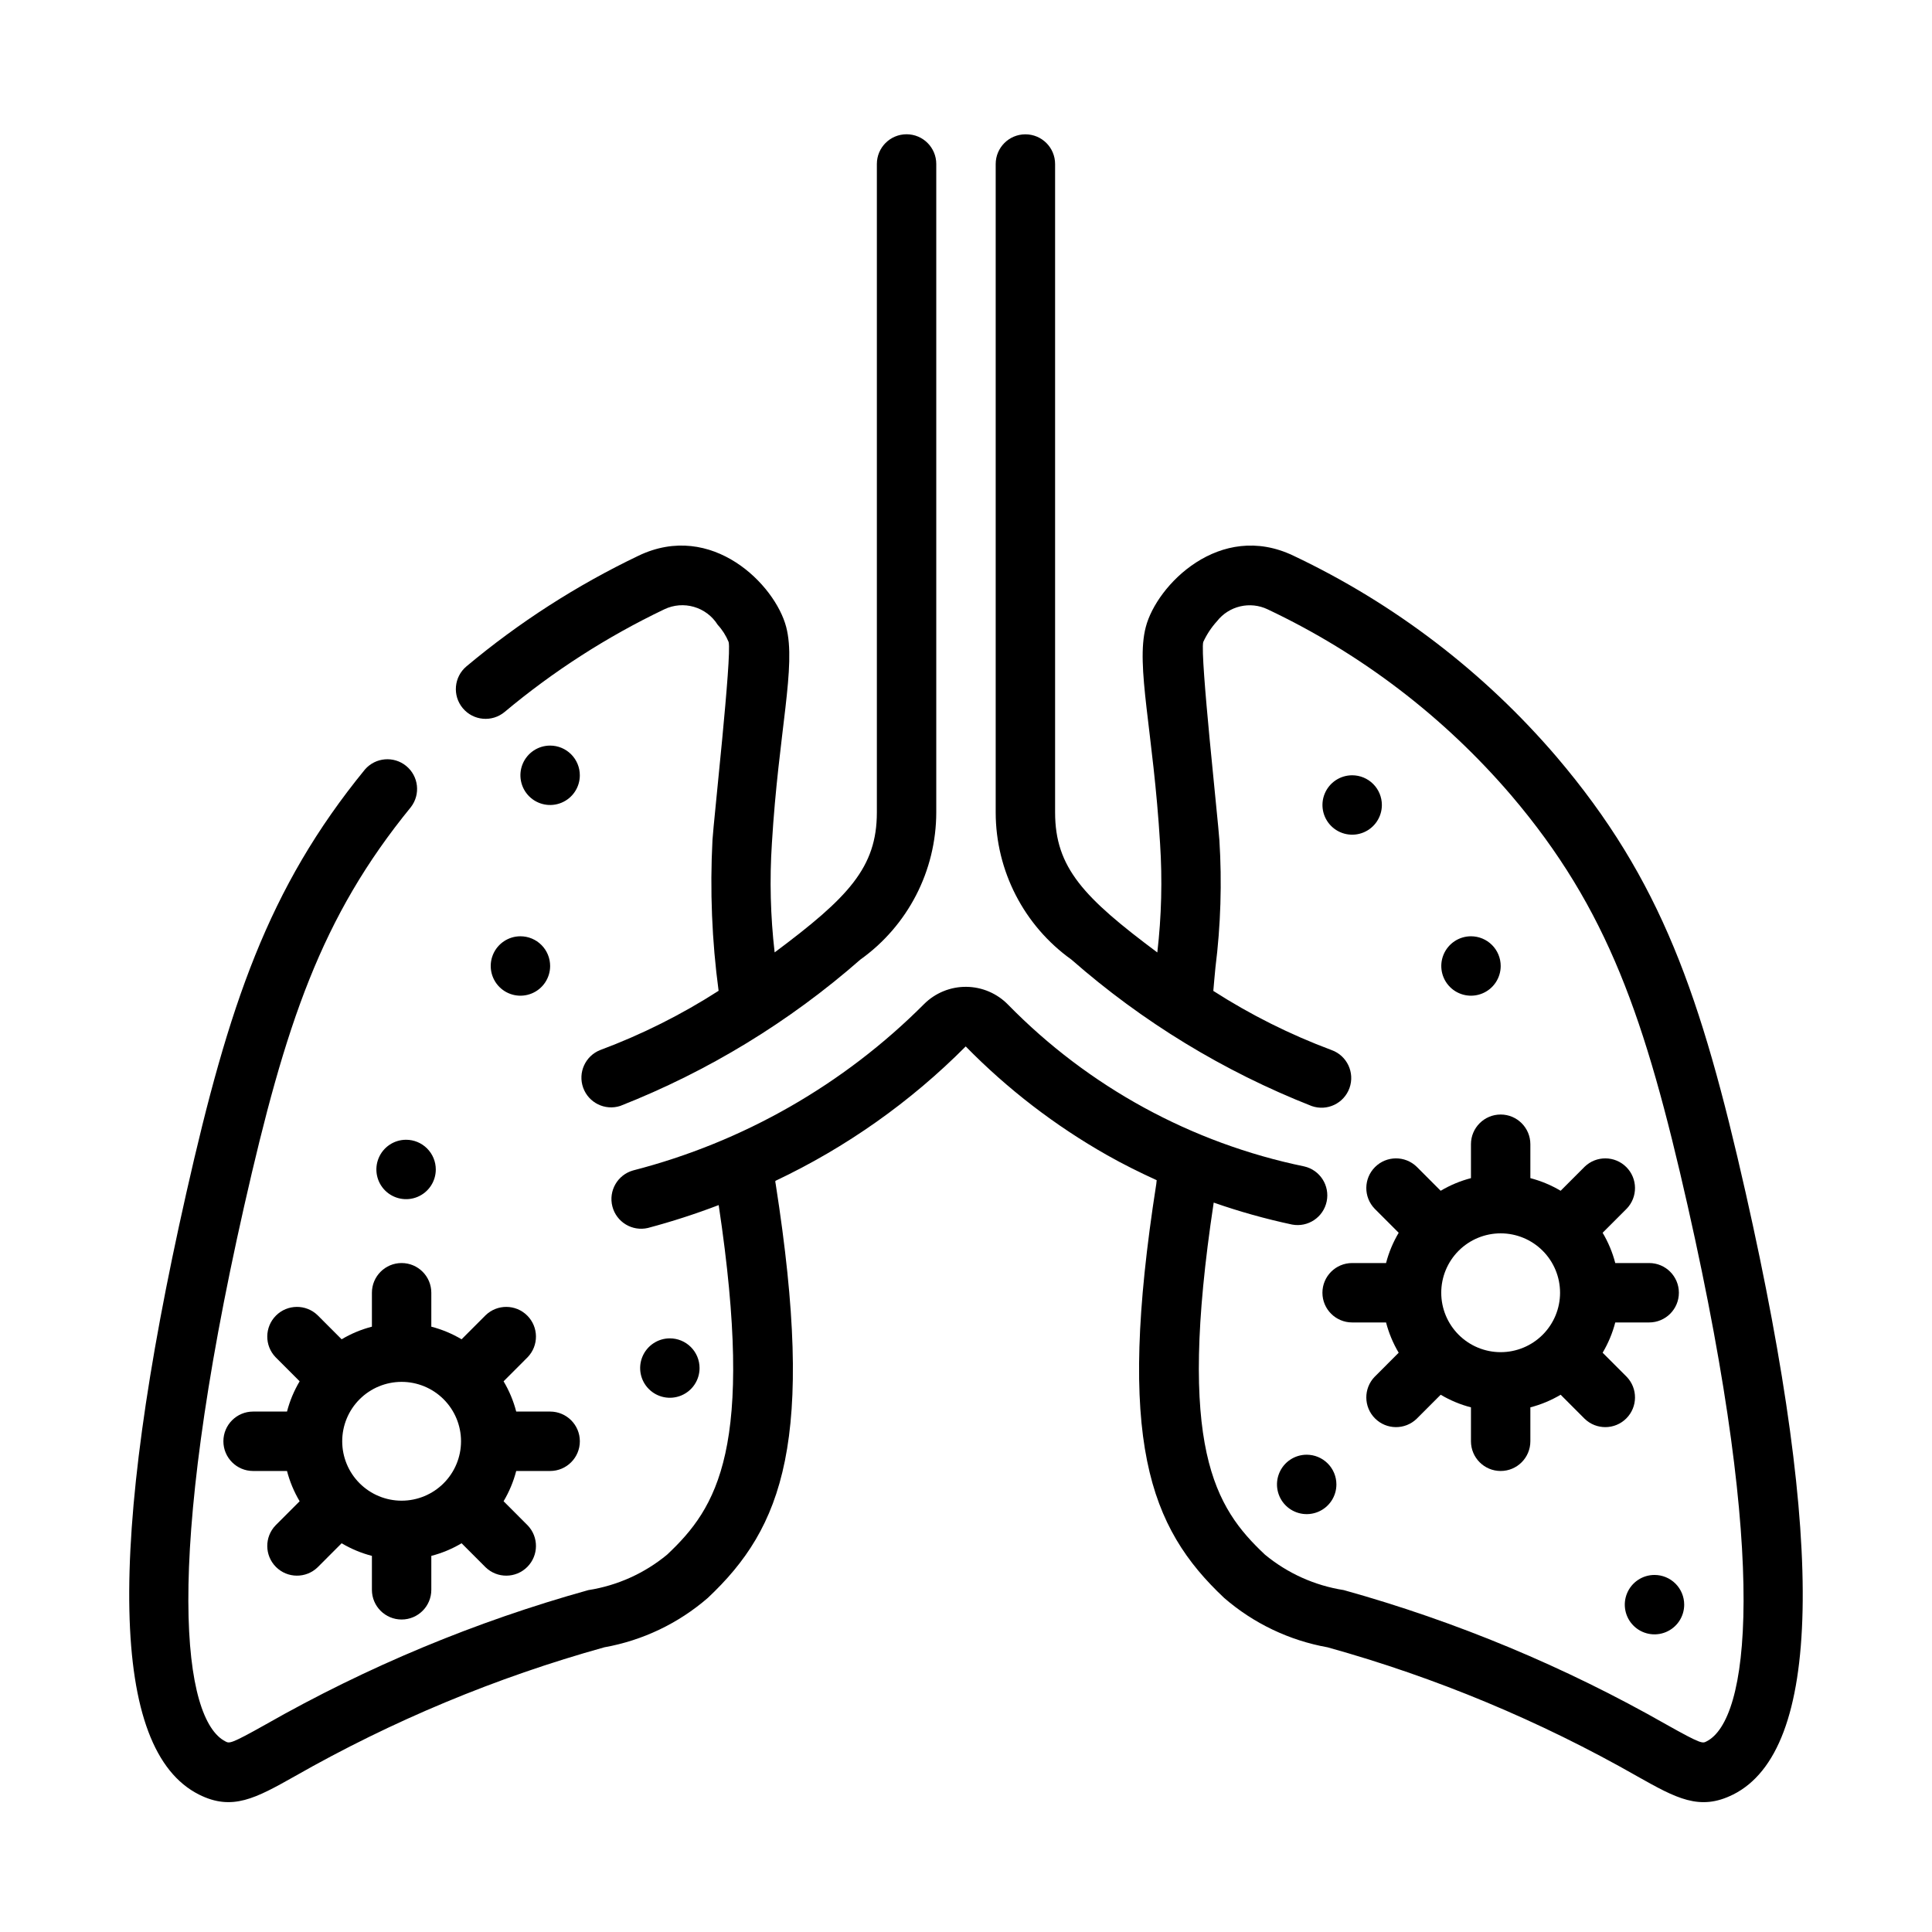
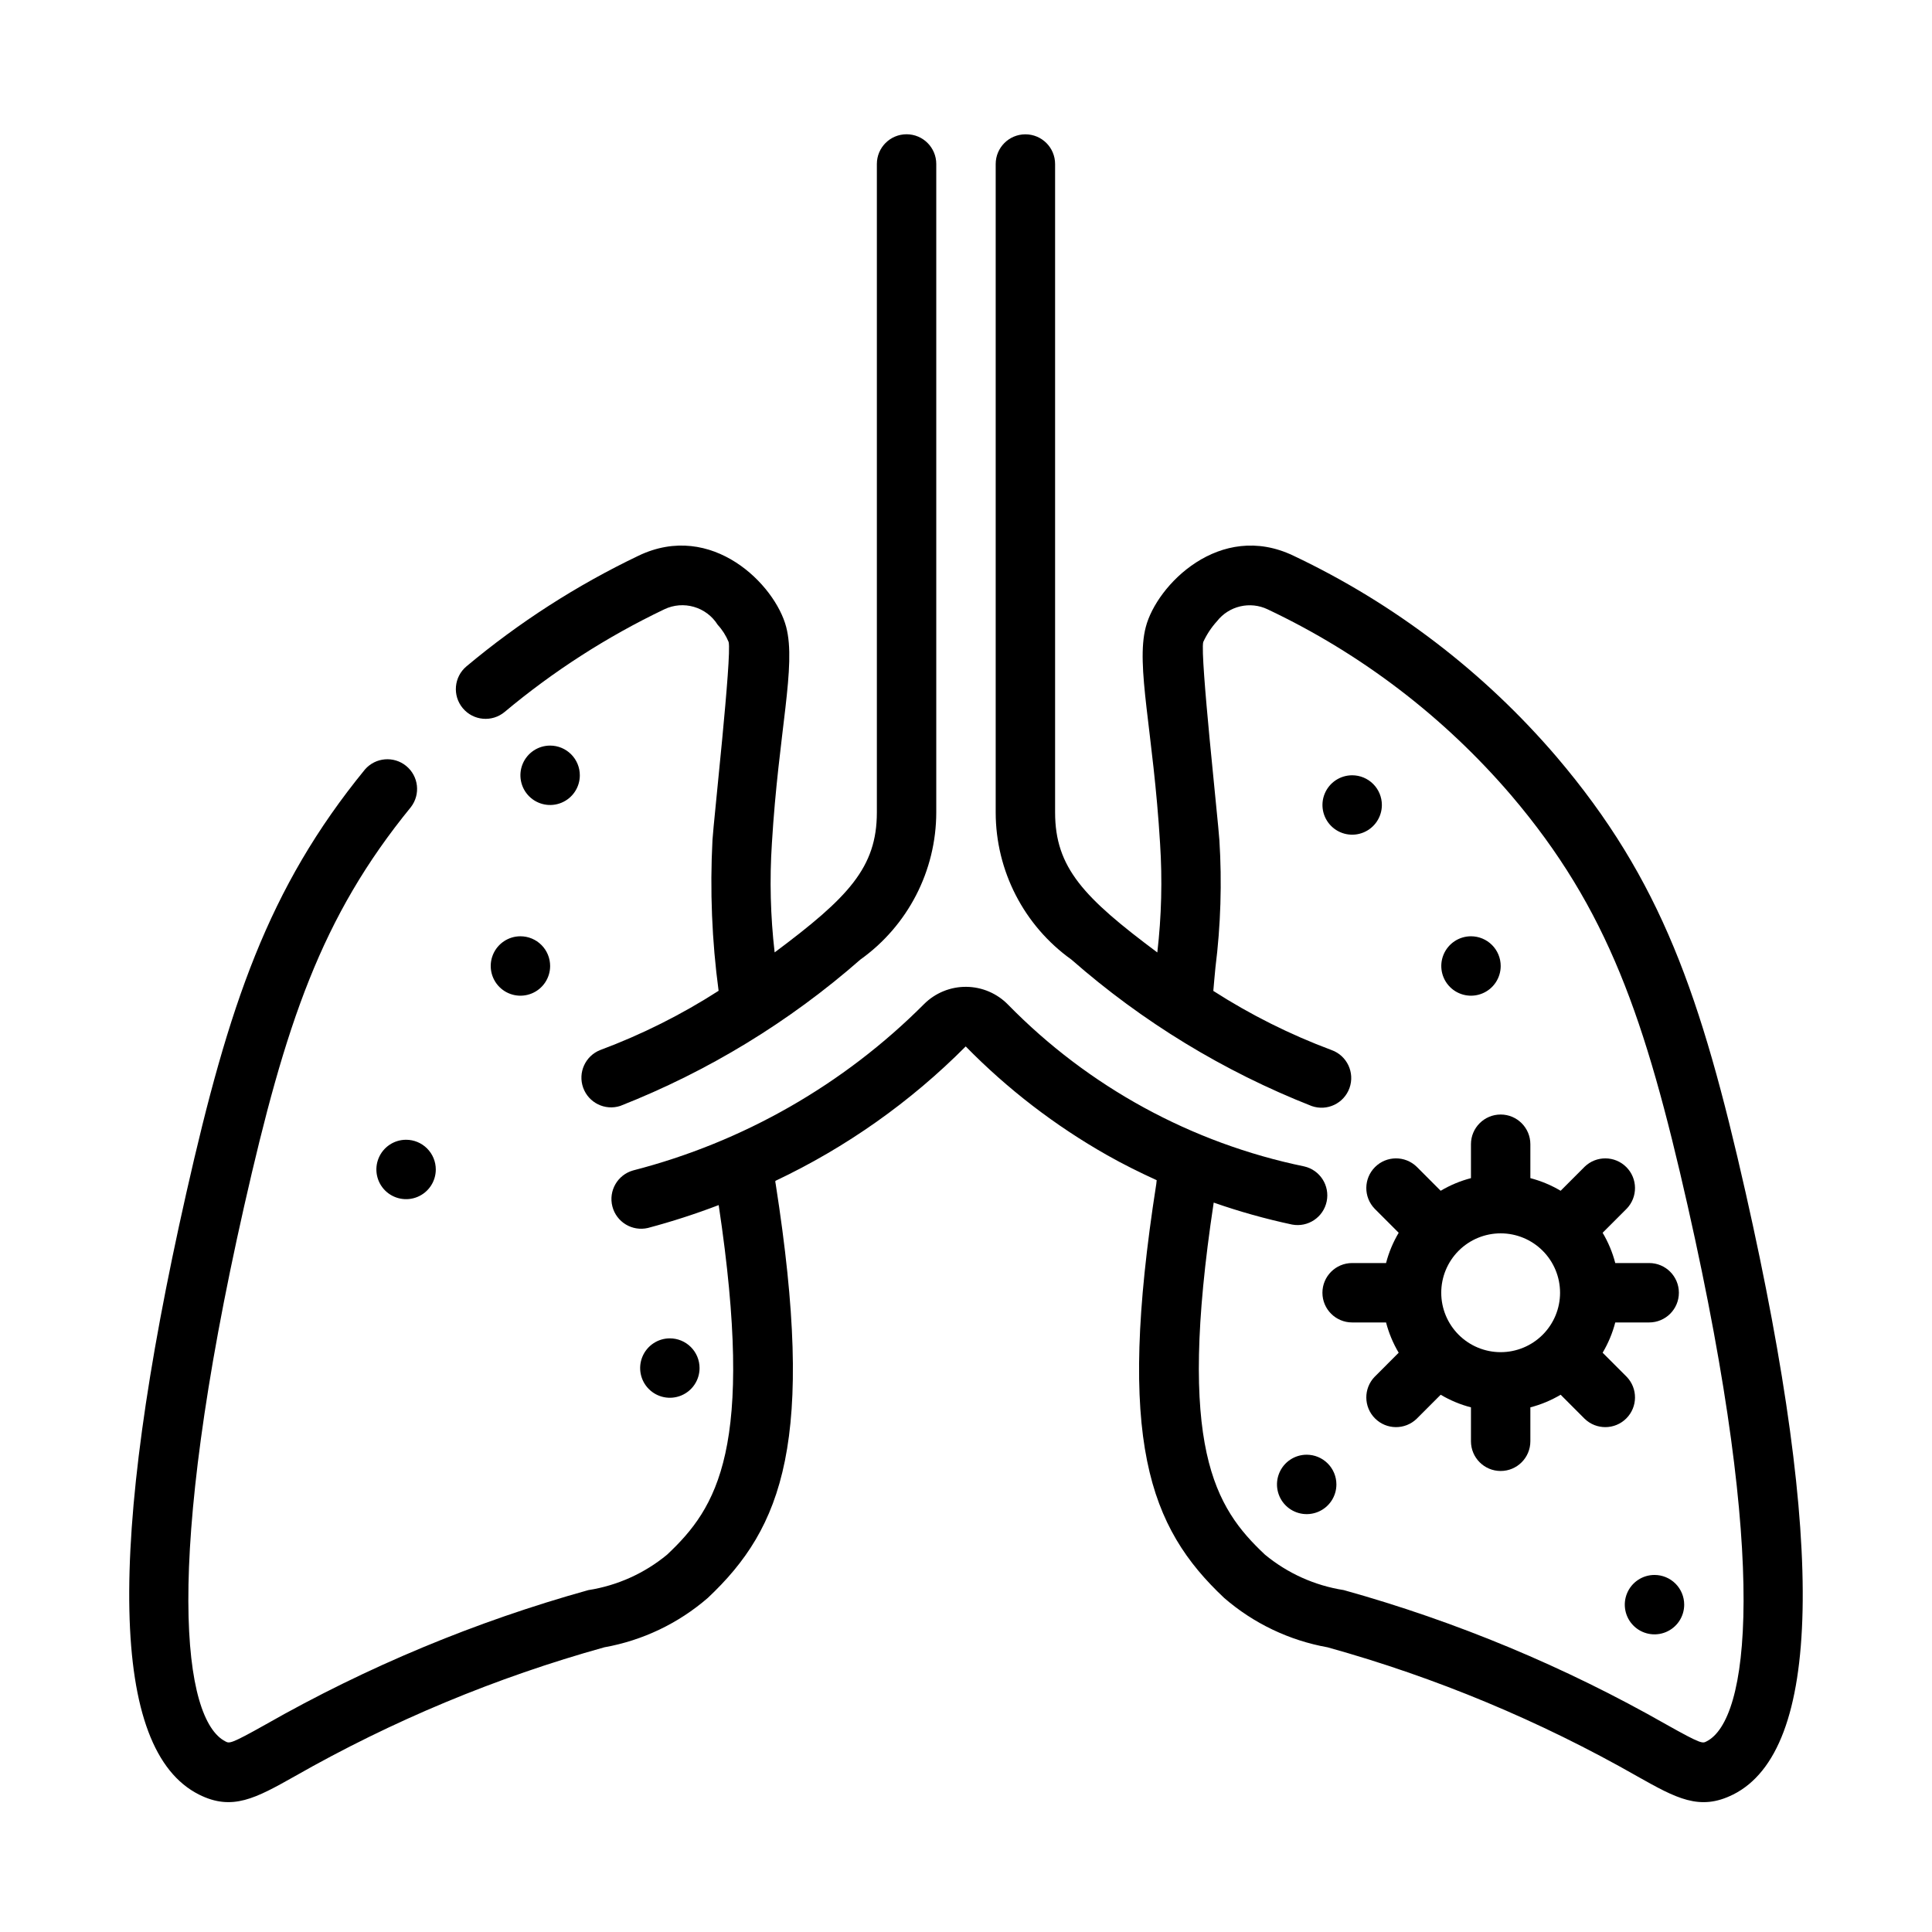
<svg xmlns="http://www.w3.org/2000/svg" fill="#000000" width="800px" height="800px" version="1.1" viewBox="144 144 512 512">
  <g>
    <path d="m277.75 332.66c12.898-10.793 27.105-19.926 42.281-27.18 5.078-2.438 11.176-0.672 14.168 4.102 1.23 1.336 2.211 2.883 2.898 4.562 0.891 3.41-4 47.609-4.281 52.426v0.004c-0.699 13.355-0.156 26.742 1.621 39.996-9.863 6.34-20.379 11.602-31.363 15.699-3.957 1.555-5.965 5.977-4.531 9.98s5.789 6.144 9.836 4.832c23.289-9.164 44.816-22.285 63.629-38.785 12.605-9 20.094-23.523 20.113-39.012v-171.83c0-4.348-3.523-7.871-7.871-7.871s-7.871 3.523-7.871 7.871v171.83c0 14.602-7.543 22.531-27.086 37.109h-0.004c-1.109-9.586-1.355-19.25-0.73-28.875 1.785-29.676 6.512-47.012 3.793-57.355-2.922-11.219-19.68-28.199-39.133-18.895h0.004c-16.371 7.824-31.691 17.676-45.605 29.324-3.332 2.797-3.766 7.766-0.965 11.098 2.797 3.336 7.766 3.766 11.098 0.969z" />
    <path d="m603.29 619.57c-8.879 4.449-15.09 0.961-25.379-4.816v-0.004c-25.848-14.734-53.418-26.219-82.082-34.195-10.148-1.812-19.617-6.332-27.41-13.082-19.875-18.703-28.629-41.723-17.988-109.74 0.055-0.34 0.055-0.637 0.102-0.969-4.441-2.031-8.824-4.195-13.082-6.606-13.797-7.812-26.43-17.52-37.527-28.844-14.625 14.711-31.695 26.766-50.449 35.637 0 0.277 0 0.512 0.086 0.789 10.645 68.008 1.891 91.031-17.988 109.73-7.793 6.75-17.262 11.27-27.41 13.082-28.66 7.977-56.227 19.461-82.074 34.195-10.297 5.785-16.531 9.273-25.379 4.816-23.449-11.809-24.57-65.418-3.336-159.4 11.246-49.762 21.633-80.785 47.34-112.24 2.789-3.215 7.633-3.633 10.93-0.938 3.297 2.695 3.852 7.519 1.258 10.895-23.836 29.199-33.234 57.371-44.195 105.76-21.617 95.676-16.176 136.19-4.953 141.86 1.047 0.551 1.387 0.707 10.605-4.473 26.945-15.344 55.676-27.312 85.547-35.629 7.676-1.199 14.887-4.441 20.875-9.391 13.242-12.453 23.363-28.199 13.68-92.645l0.004-0.004c-6.141 2.348-12.398 4.371-18.754 6.062-4.164 0.98-8.352-1.551-9.422-5.695-1.07-4.144 1.367-8.383 5.488-9.547 29.188-7.516 55.82-22.742 77.105-44.082 2.965-2.961 6.996-4.613 11.188-4.578 4.195 0.035 8.195 1.75 11.113 4.762 21.305 21.758 48.613 36.672 78.438 42.828 4.184 0.949 6.836 5.074 5.965 9.277-0.871 4.199-4.945 6.93-9.16 6.137-7.043-1.5-13.984-3.445-20.781-5.824-9.848 65.008 0.301 80.805 13.586 93.301 5.988 4.949 13.199 8.191 20.875 9.391 29.859 8.324 58.582 20.293 85.516 35.637 9.219 5.18 9.547 5.023 10.605 4.473 11.227-5.637 16.664-46.176-4.953-141.86-11.242-49.703-21.105-78.672-46.762-108.84-17.801-20.801-39.797-37.605-64.551-49.309-4.664-2.242-10.262-0.934-13.453 3.148-1.488 1.637-2.715 3.496-3.637 5.508-0.898 3.434 3.984 47.578 4.273 52.438h0.004c0.711 11.289 0.359 22.625-1.047 33.848-0.211 2.039-0.371 4.117-0.559 6.164h-0.004c9.863 6.332 20.375 11.59 31.355 15.684 4.082 1.473 6.199 5.973 4.738 10.055-1.465 4.086-5.953 6.219-10.043 4.766-23.289-9.164-44.82-22.289-63.637-38.793-12.594-9.004-20.07-23.531-20.082-39.012v-171.83c0-4.348 3.523-7.871 7.871-7.871 4.348 0 7.871 3.523 7.871 7.871v171.83c0 14.656 7.621 22.586 27.086 37.109h0.004c1.109-9.586 1.355-19.25 0.73-28.875-1.785-29.676-6.519-47.012-3.785-57.371 2.875-11.09 19.633-28.223 39.125-18.895 26.738 12.66 50.504 30.824 69.738 53.301 27.789 32.676 38.297 63.301 50.121 115.58 21.23 94.016 20.078 147.69-3.34 159.43z" />
-     <path d="m289.79 518.08h-8.988c-0.73-2.816-1.859-5.519-3.348-8.02l6.367-6.375 0.004-0.004c2.981-3.086 2.941-7.996-0.098-11.035-3.035-3.035-7.945-3.078-11.035-0.094l-6.367 6.375c-2.504-1.488-5.203-2.613-8.023-3.344v-8.992c0-4.348-3.523-7.871-7.871-7.871-4.348 0-7.871 3.523-7.871 7.871v8.992c-2.82 0.73-5.519 1.855-8.023 3.344l-6.367-6.375c-3.09-2.984-8-2.941-11.035 0.094-3.035 3.039-3.078 7.949-0.098 11.035l6.367 6.375 0.004 0.004c-1.488 2.5-2.617 5.203-3.348 8.02h-8.988c-4.348 0-7.871 3.523-7.871 7.871 0 4.348 3.523 7.875 7.871 7.875h8.988c0.73 2.816 1.859 5.519 3.348 8.02l-6.367 6.375-0.004 0.004c-2.981 3.086-2.938 7.996 0.098 11.035 3.035 3.035 7.945 3.078 11.035 0.094l6.367-6.375c2.504 1.488 5.203 2.613 8.023 3.344v8.992c0 4.348 3.523 7.871 7.871 7.871 4.348 0 7.871-3.523 7.871-7.871v-8.992c2.82-0.73 5.519-1.855 8.023-3.344l6.367 6.375c3.09 2.984 8 2.941 11.035-0.094 3.039-3.039 3.078-7.949 0.098-11.035l-6.367-6.375-0.004-0.004c1.488-2.5 2.617-5.203 3.348-8.02h8.988c4.348 0 7.875-3.527 7.875-7.875 0-4.348-3.527-7.871-7.875-7.871zm-39.359 23.617c-4.176 0-8.18-1.66-11.133-4.613-2.953-2.949-4.609-6.957-4.609-11.133s1.656-8.18 4.609-11.133c2.953-2.949 6.957-4.609 11.133-4.609 4.176 0 8.18 1.66 11.133 4.609 2.953 2.953 4.613 6.957 4.613 11.133s-1.66 8.184-4.613 11.133c-2.953 2.953-6.957 4.613-11.133 4.613z" />
    <path d="m581.05 478.72h-8.988c-0.73-2.82-1.859-5.519-3.348-8.023l6.367-6.375h0.004c2.981-3.09 2.938-8-0.098-11.035-3.035-3.035-7.945-3.078-11.035-0.094l-6.367 6.375c-2.504-1.488-5.203-2.613-8.023-3.348v-8.988c0-4.348-3.523-7.871-7.871-7.871-4.348 0-7.871 3.523-7.871 7.871v8.988c-2.82 0.734-5.519 1.859-8.023 3.348l-6.367-6.375c-3.09-2.984-8-2.941-11.035 0.094-3.039 3.035-3.078 7.945-0.098 11.035l6.367 6.375h0.004c-1.488 2.504-2.617 5.203-3.348 8.023h-8.988c-4.348 0-7.875 3.523-7.875 7.871s3.527 7.871 7.875 7.871h8.988c0.73 2.82 1.859 5.519 3.348 8.023l-6.367 6.375h-0.004c-2.981 3.09-2.941 8 0.098 11.035 3.035 3.039 7.945 3.082 11.035 0.098l6.367-6.375c2.504 1.488 5.203 2.613 8.023 3.344v8.988c0 4.348 3.523 7.875 7.871 7.875 4.348 0 7.871-3.527 7.871-7.875v-8.988c2.82-0.73 5.519-1.855 8.023-3.344l6.367 6.375c3.09 2.984 8 2.941 11.035-0.098 3.035-3.035 3.078-7.945 0.098-11.035l-6.367-6.375h-0.004c1.488-2.504 2.617-5.203 3.348-8.023h8.988c4.348 0 7.871-3.523 7.871-7.871s-3.523-7.871-7.871-7.871zm-39.359 23.617c-4.176 0-8.18-1.66-11.133-4.613s-4.613-6.957-4.613-11.133c0-4.176 1.66-8.18 4.613-11.133s6.957-4.609 11.133-4.609c4.176 0 8.18 1.656 11.133 4.609s4.609 6.957 4.609 11.133c0 4.176-1.656 8.18-4.609 11.133s-6.957 4.613-11.133 4.613z" />
    <path d="m498.16 537.39c0 3.184-1.918 6.051-4.859 7.269s-6.328 0.547-8.582-1.703c-2.25-2.254-2.922-5.641-1.703-8.582 1.215-2.941 4.086-4.859 7.269-4.859 2.09 0 4.09 0.832 5.566 2.309 1.477 1.477 2.309 3.477 2.309 5.566z" />
    <path d="m297.66 349.46c0 3.184-1.918 6.055-4.863 7.273-2.941 1.219-6.324 0.543-8.578-1.707-2.25-2.254-2.922-5.637-1.707-8.578 1.219-2.941 4.09-4.859 7.273-4.859 2.09 0 4.09 0.828 5.566 2.305 1.477 1.477 2.309 3.477 2.309 5.566z" />
    <path d="m329.39 506.55c0 3.184-1.918 6.055-4.859 7.273s-6.328 0.543-8.578-1.707c-2.254-2.25-2.926-5.637-1.707-8.578 1.219-2.941 4.09-4.859 7.273-4.859 2.086 0 4.09 0.828 5.566 2.305 1.477 1.477 2.305 3.477 2.305 5.566z" />
    <path d="m259.49 453.92c0 3.184-1.918 6.055-4.859 7.273-2.941 1.219-6.328 0.543-8.582-1.707-2.25-2.25-2.922-5.637-1.703-8.578 1.215-2.941 4.086-4.859 7.269-4.859 2.09 0 4.09 0.828 5.566 2.305 1.477 1.477 2.309 3.481 2.309 5.566z" />
    <path d="m289.79 400c0 3.184-1.918 6.055-4.859 7.269-2.941 1.219-6.328 0.547-8.578-1.703-2.25-2.254-2.926-5.641-1.707-8.582s4.09-4.859 7.273-4.859c2.09 0 4.09 0.832 5.566 2.309 1.477 1.477 2.305 3.477 2.305 5.566z" />
    <path d="m590.33 569.25c0 3.184-1.918 6.055-4.859 7.273s-6.328 0.547-8.578-1.707c-2.254-2.25-2.926-5.637-1.707-8.578s4.09-4.859 7.273-4.859c2.086 0 4.09 0.828 5.566 2.305 1.477 1.477 2.305 3.481 2.305 5.566z" />
    <path d="m541.7 400c0 3.184-1.918 6.055-4.859 7.269-2.941 1.219-6.328 0.547-8.578-1.703-2.254-2.254-2.926-5.641-1.707-8.582s4.09-4.859 7.273-4.859c2.086 0 4.09 0.832 5.566 2.309 1.477 1.477 2.305 3.477 2.305 5.566z" />
    <path d="m510.21 357.33c0 3.184-1.918 6.055-4.859 7.273s-6.328 0.543-8.578-1.707c-2.254-2.25-2.926-5.637-1.707-8.578 1.219-2.941 4.09-4.859 7.273-4.859 2.086 0 4.09 0.828 5.566 2.305 1.477 1.477 2.305 3.481 2.305 5.566z" />
  </g>
</svg>